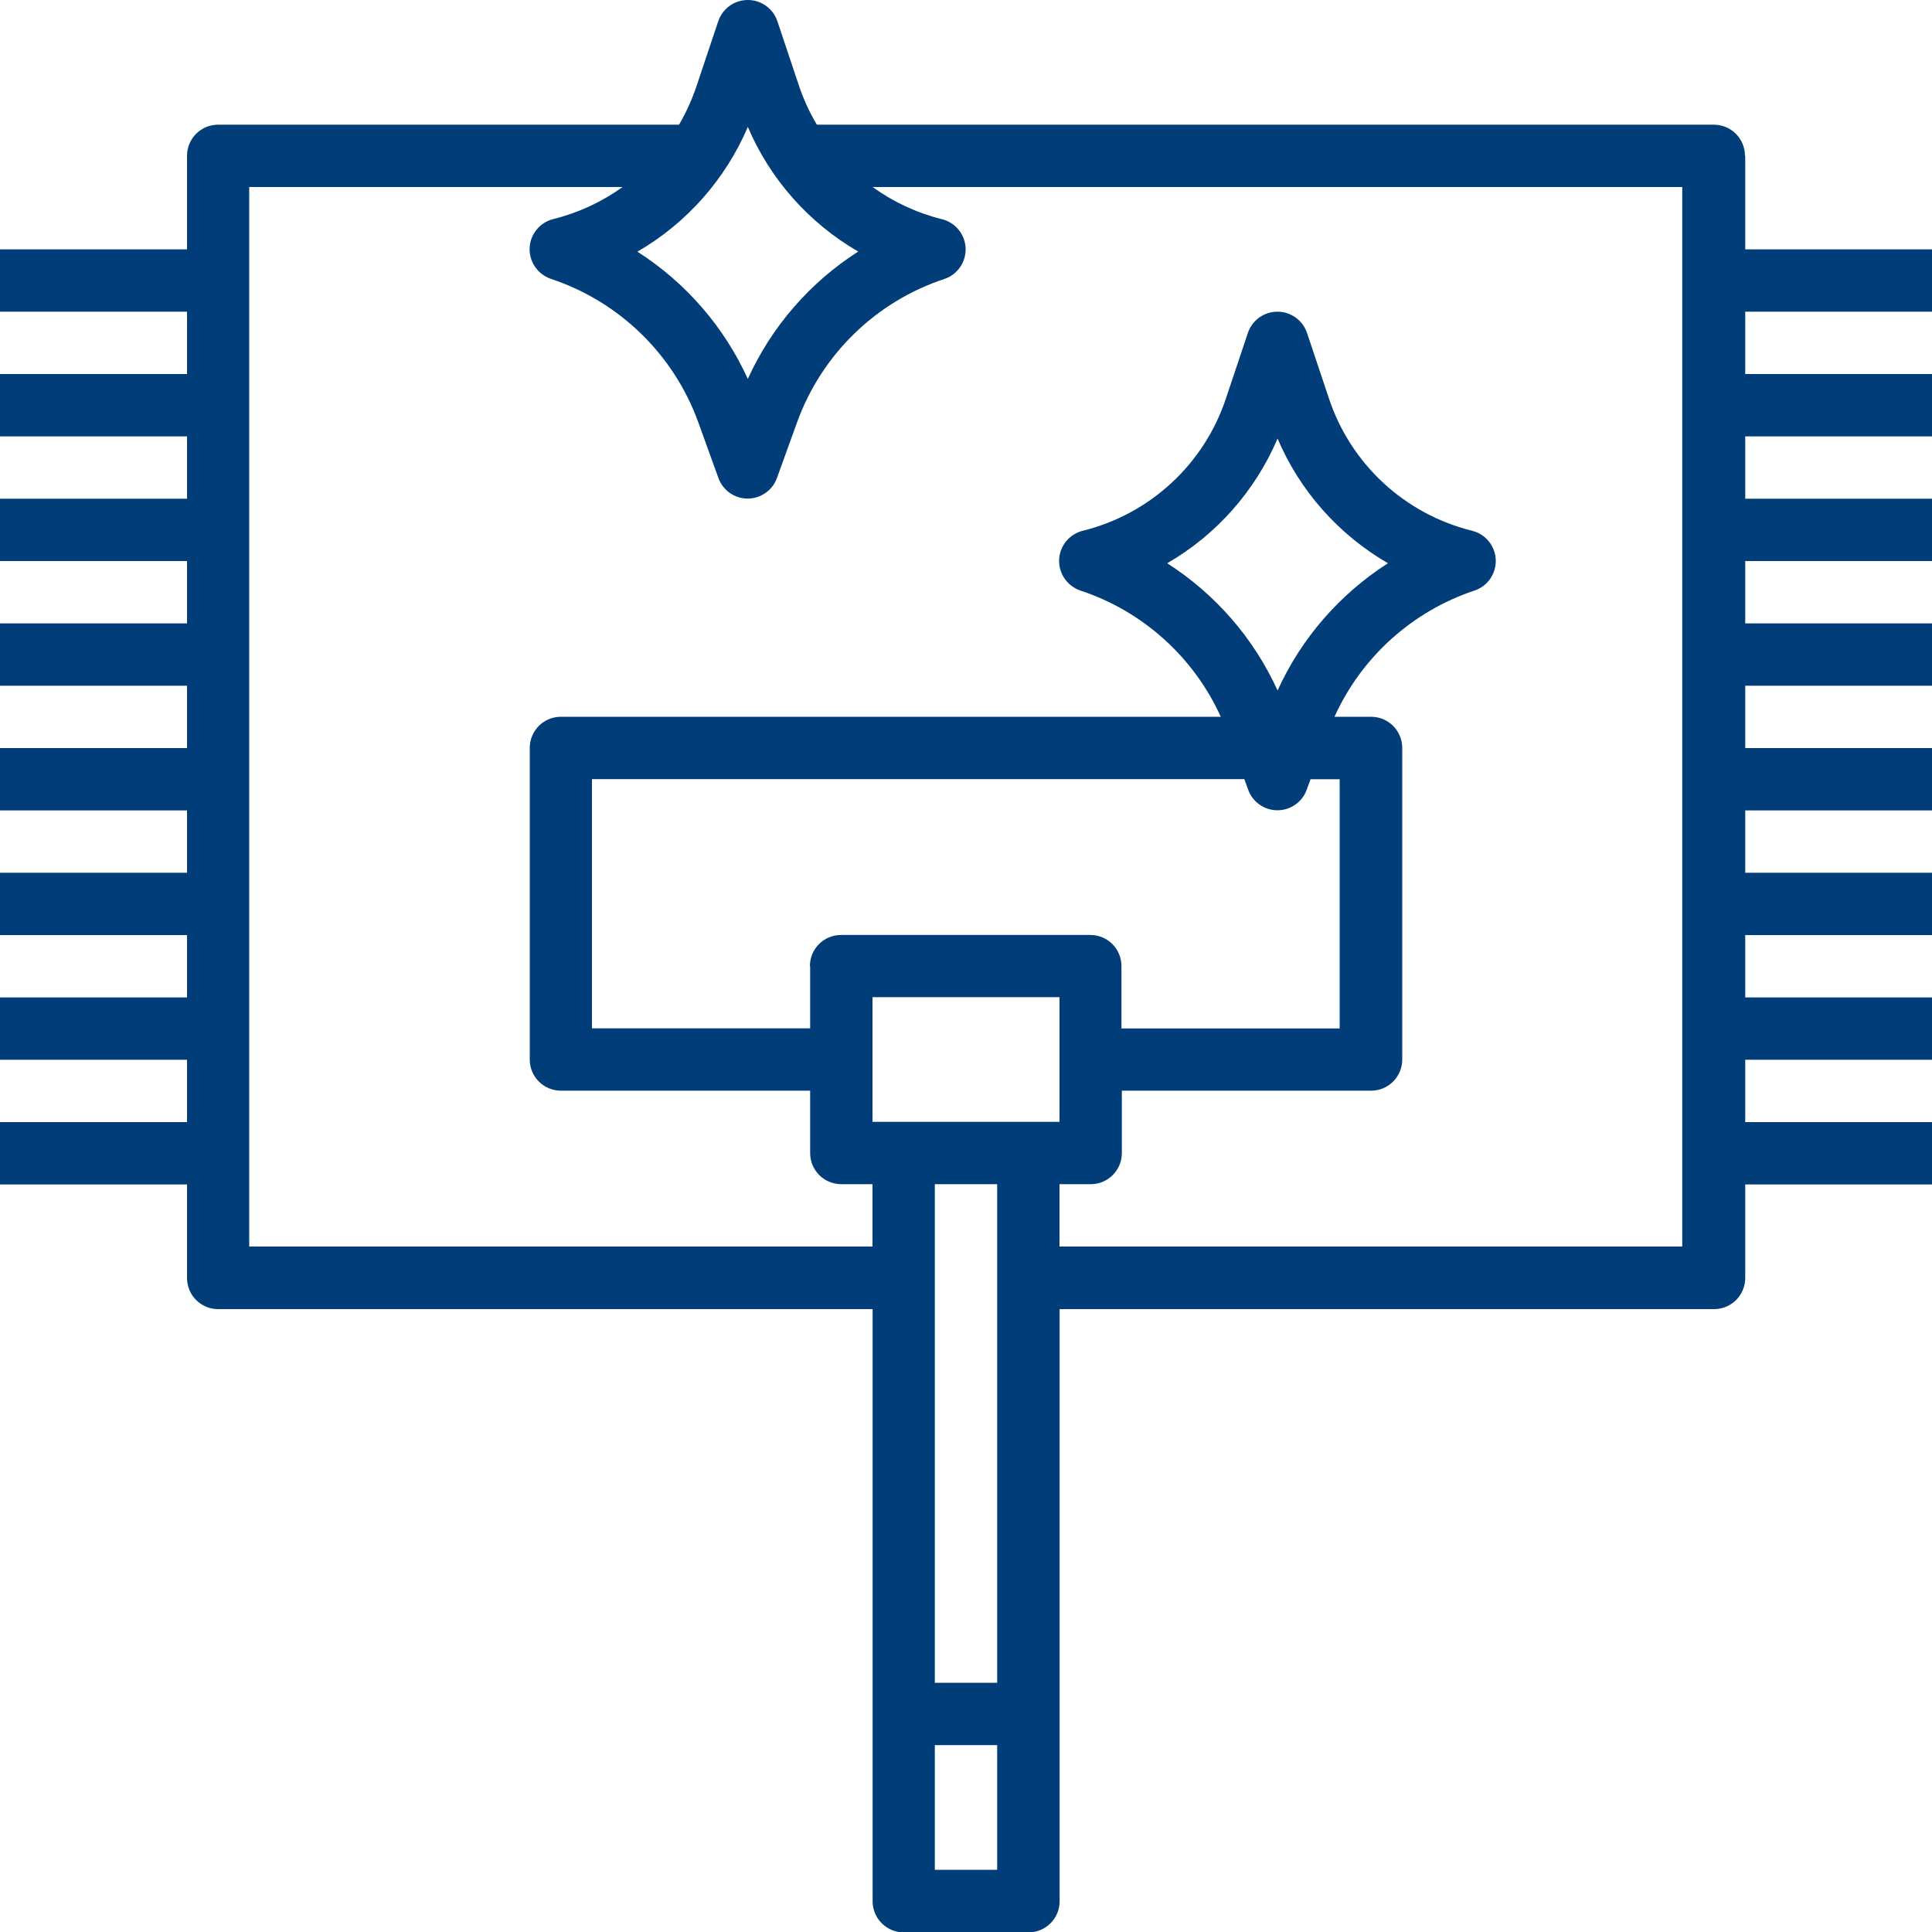
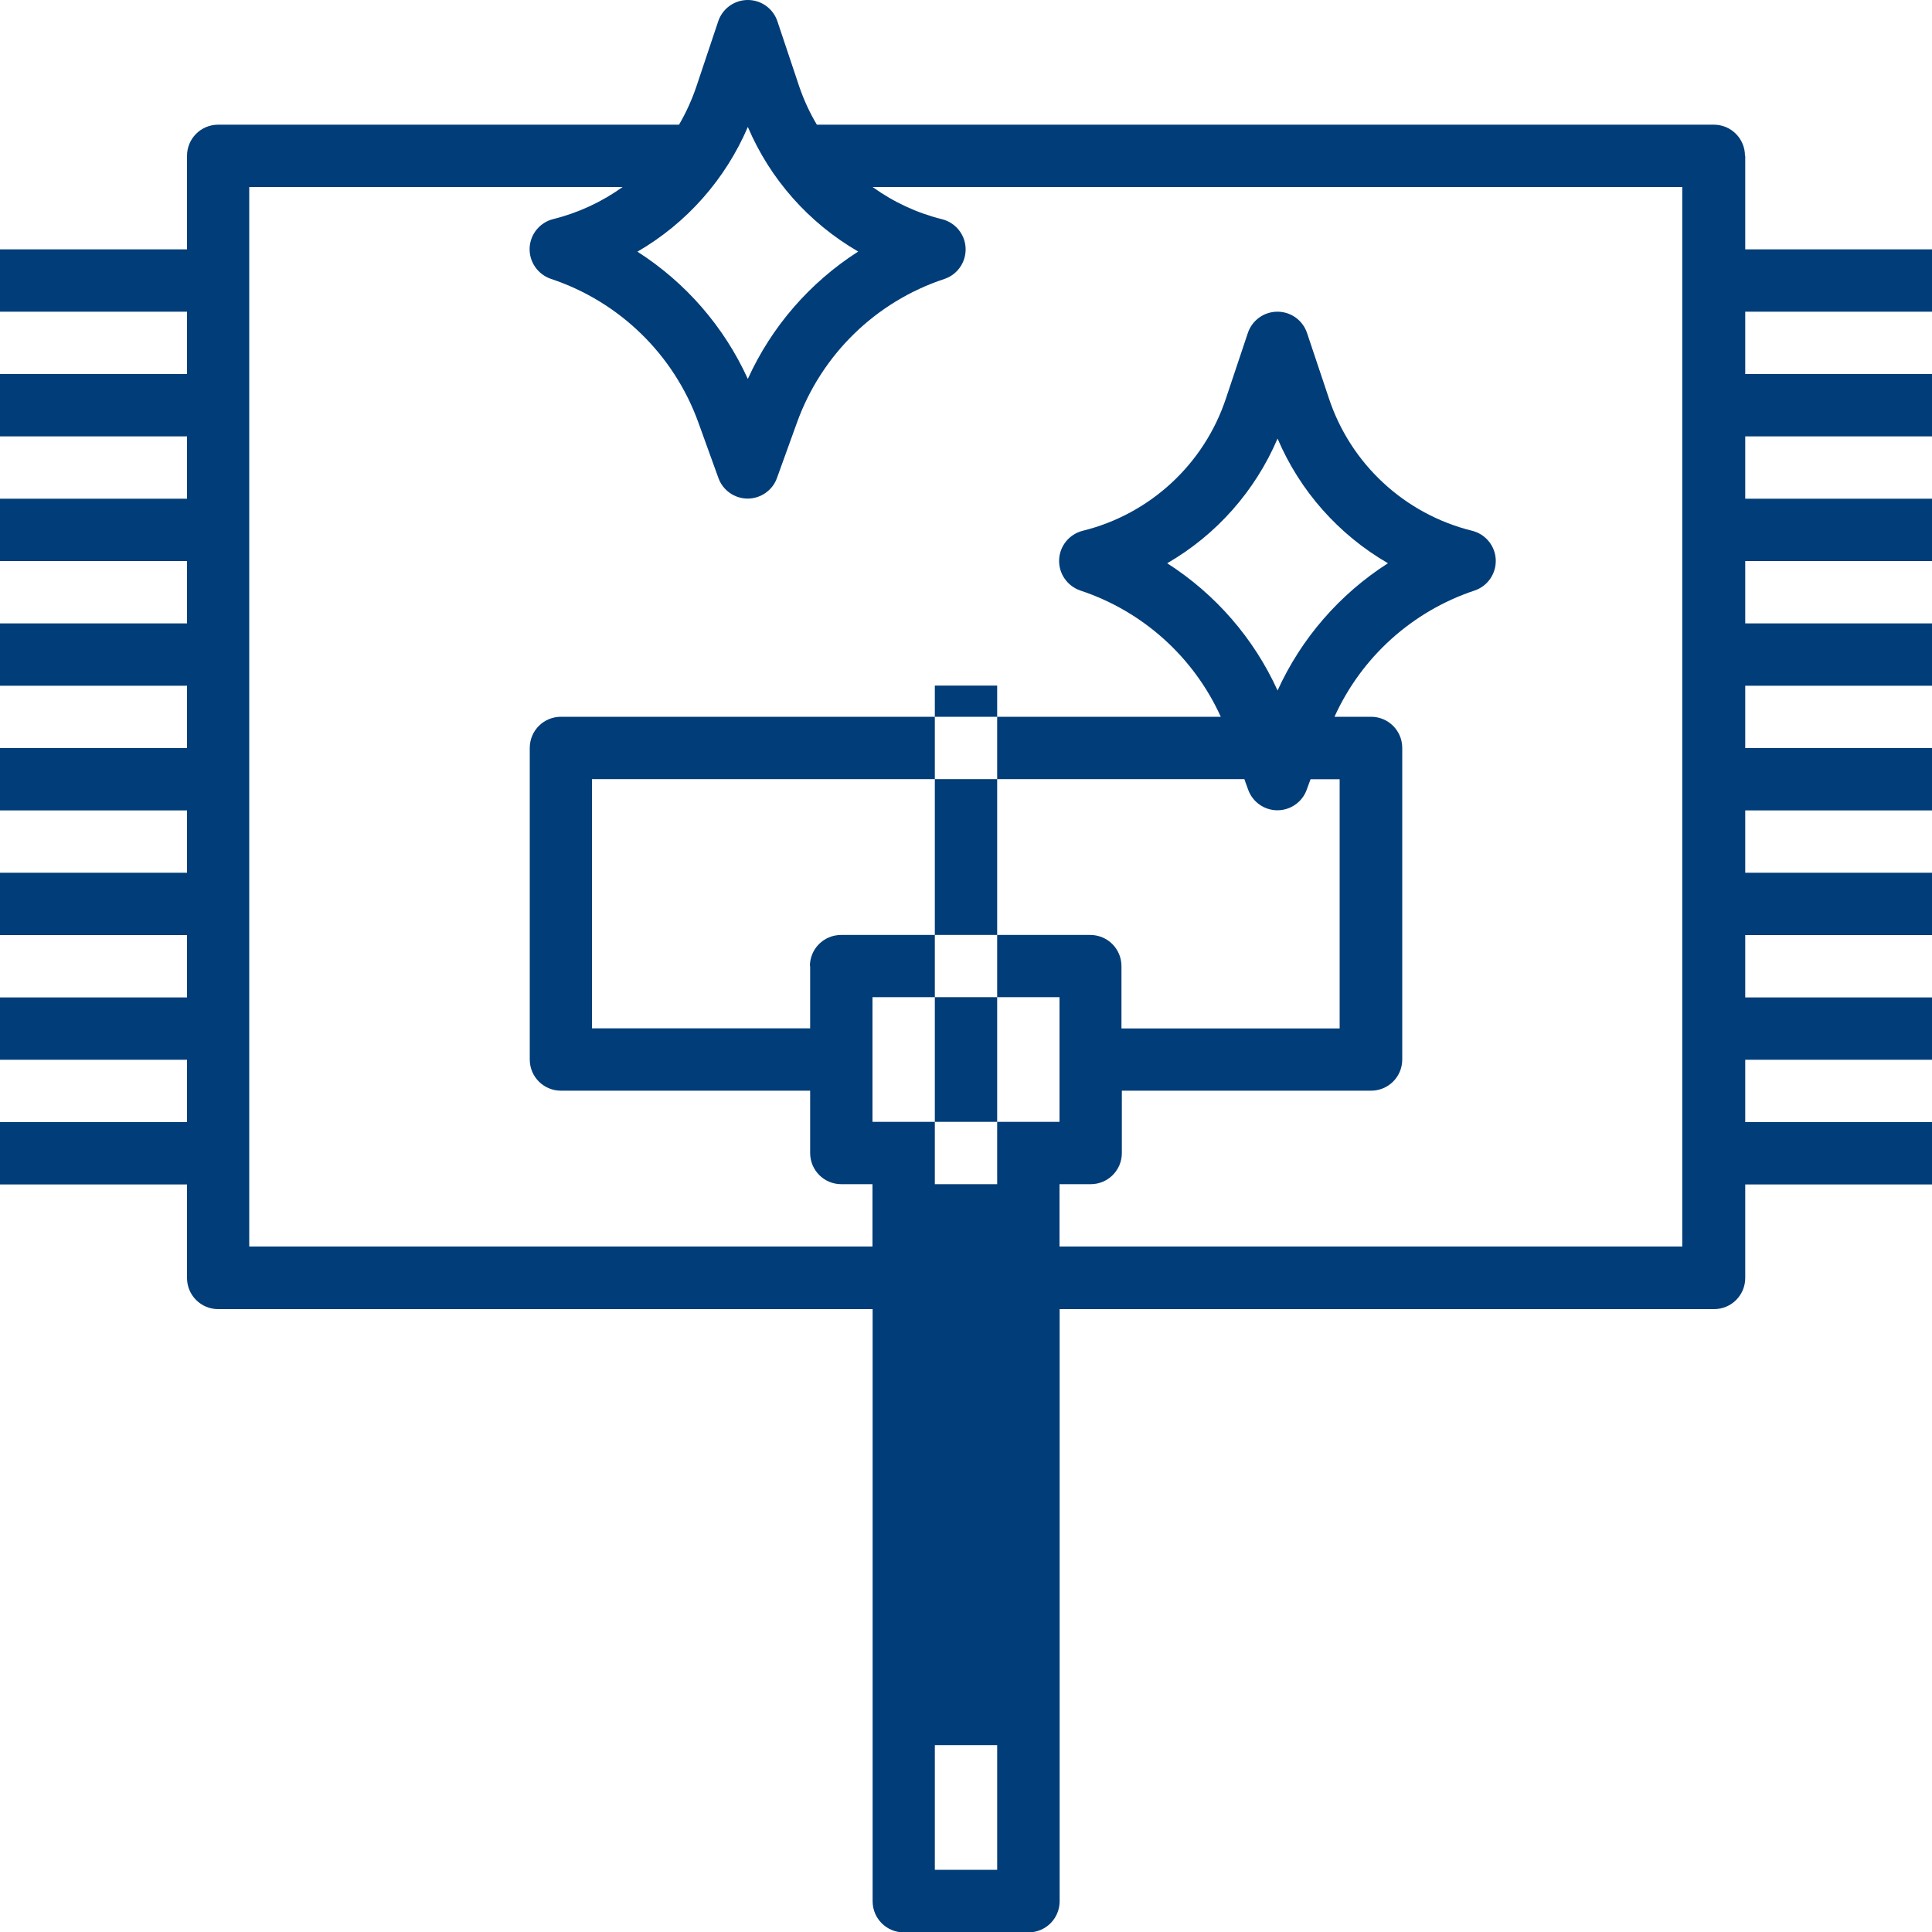
<svg xmlns="http://www.w3.org/2000/svg" id="Layer_1" data-name="Layer 1" viewBox="0 0 150 150">
  <defs>
    <style>
      .cls-1 {
        fill: #013d78;
      }
    </style>
  </defs>
-   <path class="cls-1" d="M135.48,12.1c0-1.34-1.08-2.42-2.42-2.42H63.42c-.56-.94-1.02-1.94-1.37-2.97l-1.69-5.05c-.33-.99-1.25-1.66-2.3-1.66s-1.97.67-2.3,1.66l-1.69,5.05c-.35,1.03-.8,2.03-1.35,2.97H16.94c-1.34,0-2.42,1.08-2.42,2.42v7.26H0v4.84h14.52v4.84H0v4.84h14.52v4.84H0v4.84h14.52v4.84H0v4.84h14.52v4.84H0v4.84h14.52v4.84H0v4.84h14.52v4.84H0v4.84h14.52v4.84H0v4.84h14.52v7.26c0,1.34,1.08,2.42,2.42,2.42h50.81v45.97c0,1.34,1.08,2.42,2.42,2.42h9.68c1.34,0,2.42-1.08,2.42-2.42v-45.97h50.81c1.34,0,2.42-1.08,2.42-2.42v-7.26h14.52v-4.84h-14.52v-4.84h14.52v-4.84h-14.52v-4.84h14.52v-4.84h-14.52v-4.84h14.52v-4.84h-14.52v-4.84h14.52v-4.84h-14.52v-4.84h14.52v-4.84h-14.52v-4.84h14.52v-4.84h-14.52v-4.84h14.52v-4.84h-14.52v-7.26ZM58.06,9.85c1.73,4.07,4.74,7.46,8.57,9.68-3.75,2.4-6.73,5.83-8.57,9.89-1.84-4.05-4.82-7.48-8.57-9.88,3.83-2.22,6.83-5.62,8.57-9.68h0ZM62.9,75v4.84h-16.94v-19.35h50.65l.3.83c.35.96,1.26,1.59,2.27,1.59s1.93-.64,2.27-1.59l.3-.82h2.26v19.35h-16.94v-4.84c0-1.34-1.08-2.42-2.42-2.42h-19.35c-1.34,0-2.42,1.08-2.42,2.42h0ZM99.19,53.61c-1.84-4.05-4.82-7.48-8.57-9.88,3.83-2.21,6.83-5.61,8.57-9.68,1.73,4.07,4.74,7.46,8.57,9.68-3.75,2.4-6.73,5.83-8.57,9.88h0ZM67.74,87.1v-9.68h14.52v9.68h-14.52ZM77.42,91.94v38.71h-4.84v-38.71h4.84ZM72.58,145.17v-9.68h4.84v9.68h-4.84ZM130.65,96.78h-48.39v-4.84h2.42c1.34,0,2.42-1.08,2.42-2.42v-4.84h19.35c1.34,0,2.42-1.08,2.42-2.42v-24.19c0-1.34-1.08-2.42-2.42-2.42h-2.84c2.1-4.64,6.04-8.19,10.87-9.8,1.02-.34,1.69-1.31,1.65-2.39-.04-1.07-.79-1.99-1.83-2.25-5.23-1.29-9.44-5.18-11.13-10.3l-1.69-5.05c-.33-.99-1.25-1.66-2.3-1.66s-1.97.67-2.3,1.66l-1.69,5.05c-1.69,5.12-5.9,9.01-11.13,10.3-1.04.26-1.79,1.18-1.83,2.25-.04,1.07.63,2.04,1.65,2.39,4.84,1.6,8.8,5.16,10.9,9.8h-51.23c-1.34,0-2.42,1.08-2.42,2.42v24.19c0,1.34,1.08,2.42,2.42,2.42h19.35v4.84c0,1.34,1.08,2.42,2.42,2.42h2.42v4.84H19.35V14.52h28.99c-1.62,1.16-3.45,2.01-5.39,2.49-1.04.26-1.79,1.18-1.83,2.25-.04,1.07.63,2.04,1.65,2.39,5.33,1.77,9.56,5.89,11.46,11.18l1.55,4.29c.35.96,1.26,1.59,2.27,1.59s1.93-.64,2.27-1.59l1.55-4.29c1.9-5.29,6.12-9.41,11.45-11.17,1.02-.34,1.69-1.31,1.65-2.39-.04-1.07-.79-1.99-1.83-2.25-1.94-.48-3.77-1.33-5.39-2.5h62.86v82.26ZM130.65,96.78" />
+   <path class="cls-1" d="M135.48,12.1c0-1.34-1.08-2.42-2.42-2.42H63.42c-.56-.94-1.02-1.94-1.37-2.97l-1.69-5.05c-.33-.99-1.25-1.66-2.3-1.66s-1.97.67-2.3,1.66l-1.69,5.05c-.35,1.03-.8,2.03-1.35,2.97H16.94c-1.34,0-2.42,1.08-2.42,2.42v7.26H0v4.84h14.52v4.84H0v4.84h14.52v4.84H0v4.84h14.52v4.84H0v4.84h14.52v4.84H0v4.84h14.52v4.84H0v4.84h14.52v4.84H0v4.84h14.52v4.84H0v4.84h14.52v7.26c0,1.34,1.08,2.42,2.42,2.42h50.81v45.97c0,1.34,1.08,2.42,2.42,2.42h9.68c1.34,0,2.42-1.08,2.42-2.42v-45.97h50.81c1.34,0,2.42-1.08,2.42-2.42v-7.26h14.52v-4.84h-14.52v-4.84h14.52v-4.84h-14.52v-4.84h14.52v-4.84h-14.52v-4.84h14.52v-4.84h-14.52v-4.84h14.52v-4.84h-14.52v-4.84h14.52v-4.84h-14.52v-4.84h14.52v-4.84h-14.52v-4.84h14.52v-4.84h-14.52v-7.26ZM58.06,9.85c1.73,4.07,4.74,7.46,8.57,9.68-3.75,2.4-6.73,5.83-8.57,9.89-1.84-4.05-4.82-7.48-8.57-9.88,3.83-2.22,6.83-5.62,8.57-9.68h0ZM62.9,75v4.84h-16.94v-19.35h50.65l.3.83c.35.96,1.26,1.59,2.27,1.59s1.93-.64,2.27-1.59l.3-.82h2.26v19.35h-16.94v-4.84c0-1.34-1.08-2.42-2.42-2.42h-19.35c-1.34,0-2.42,1.08-2.42,2.42h0ZM99.19,53.61c-1.84-4.05-4.82-7.48-8.57-9.88,3.83-2.21,6.83-5.61,8.57-9.68,1.73,4.07,4.74,7.46,8.57,9.68-3.75,2.4-6.73,5.83-8.57,9.88h0ZM67.74,87.1v-9.68h14.52v9.68h-14.52ZM77.42,91.94h-4.84v-38.71h4.84ZM72.58,145.17v-9.68h4.84v9.68h-4.84ZM130.65,96.78h-48.39v-4.84h2.42c1.34,0,2.42-1.08,2.42-2.42v-4.84h19.35c1.34,0,2.42-1.08,2.42-2.42v-24.19c0-1.34-1.08-2.42-2.42-2.42h-2.84c2.1-4.64,6.04-8.19,10.87-9.8,1.02-.34,1.69-1.31,1.65-2.39-.04-1.07-.79-1.99-1.83-2.25-5.23-1.29-9.44-5.18-11.13-10.3l-1.69-5.05c-.33-.99-1.25-1.66-2.3-1.66s-1.97.67-2.3,1.66l-1.69,5.05c-1.69,5.12-5.9,9.01-11.13,10.3-1.04.26-1.79,1.18-1.83,2.25-.04,1.07.63,2.04,1.65,2.39,4.84,1.6,8.8,5.16,10.9,9.8h-51.23c-1.34,0-2.42,1.08-2.42,2.42v24.19c0,1.34,1.08,2.42,2.42,2.42h19.35v4.84c0,1.34,1.08,2.42,2.42,2.42h2.42v4.84H19.35V14.52h28.99c-1.62,1.16-3.45,2.01-5.39,2.49-1.04.26-1.79,1.18-1.83,2.25-.04,1.07.63,2.04,1.65,2.39,5.33,1.77,9.56,5.89,11.46,11.18l1.55,4.29c.35.96,1.26,1.59,2.27,1.59s1.93-.64,2.27-1.59l1.55-4.29c1.9-5.29,6.12-9.41,11.45-11.17,1.02-.34,1.69-1.31,1.65-2.39-.04-1.07-.79-1.99-1.83-2.25-1.94-.48-3.77-1.33-5.39-2.5h62.86v82.26ZM130.65,96.78" />
</svg>